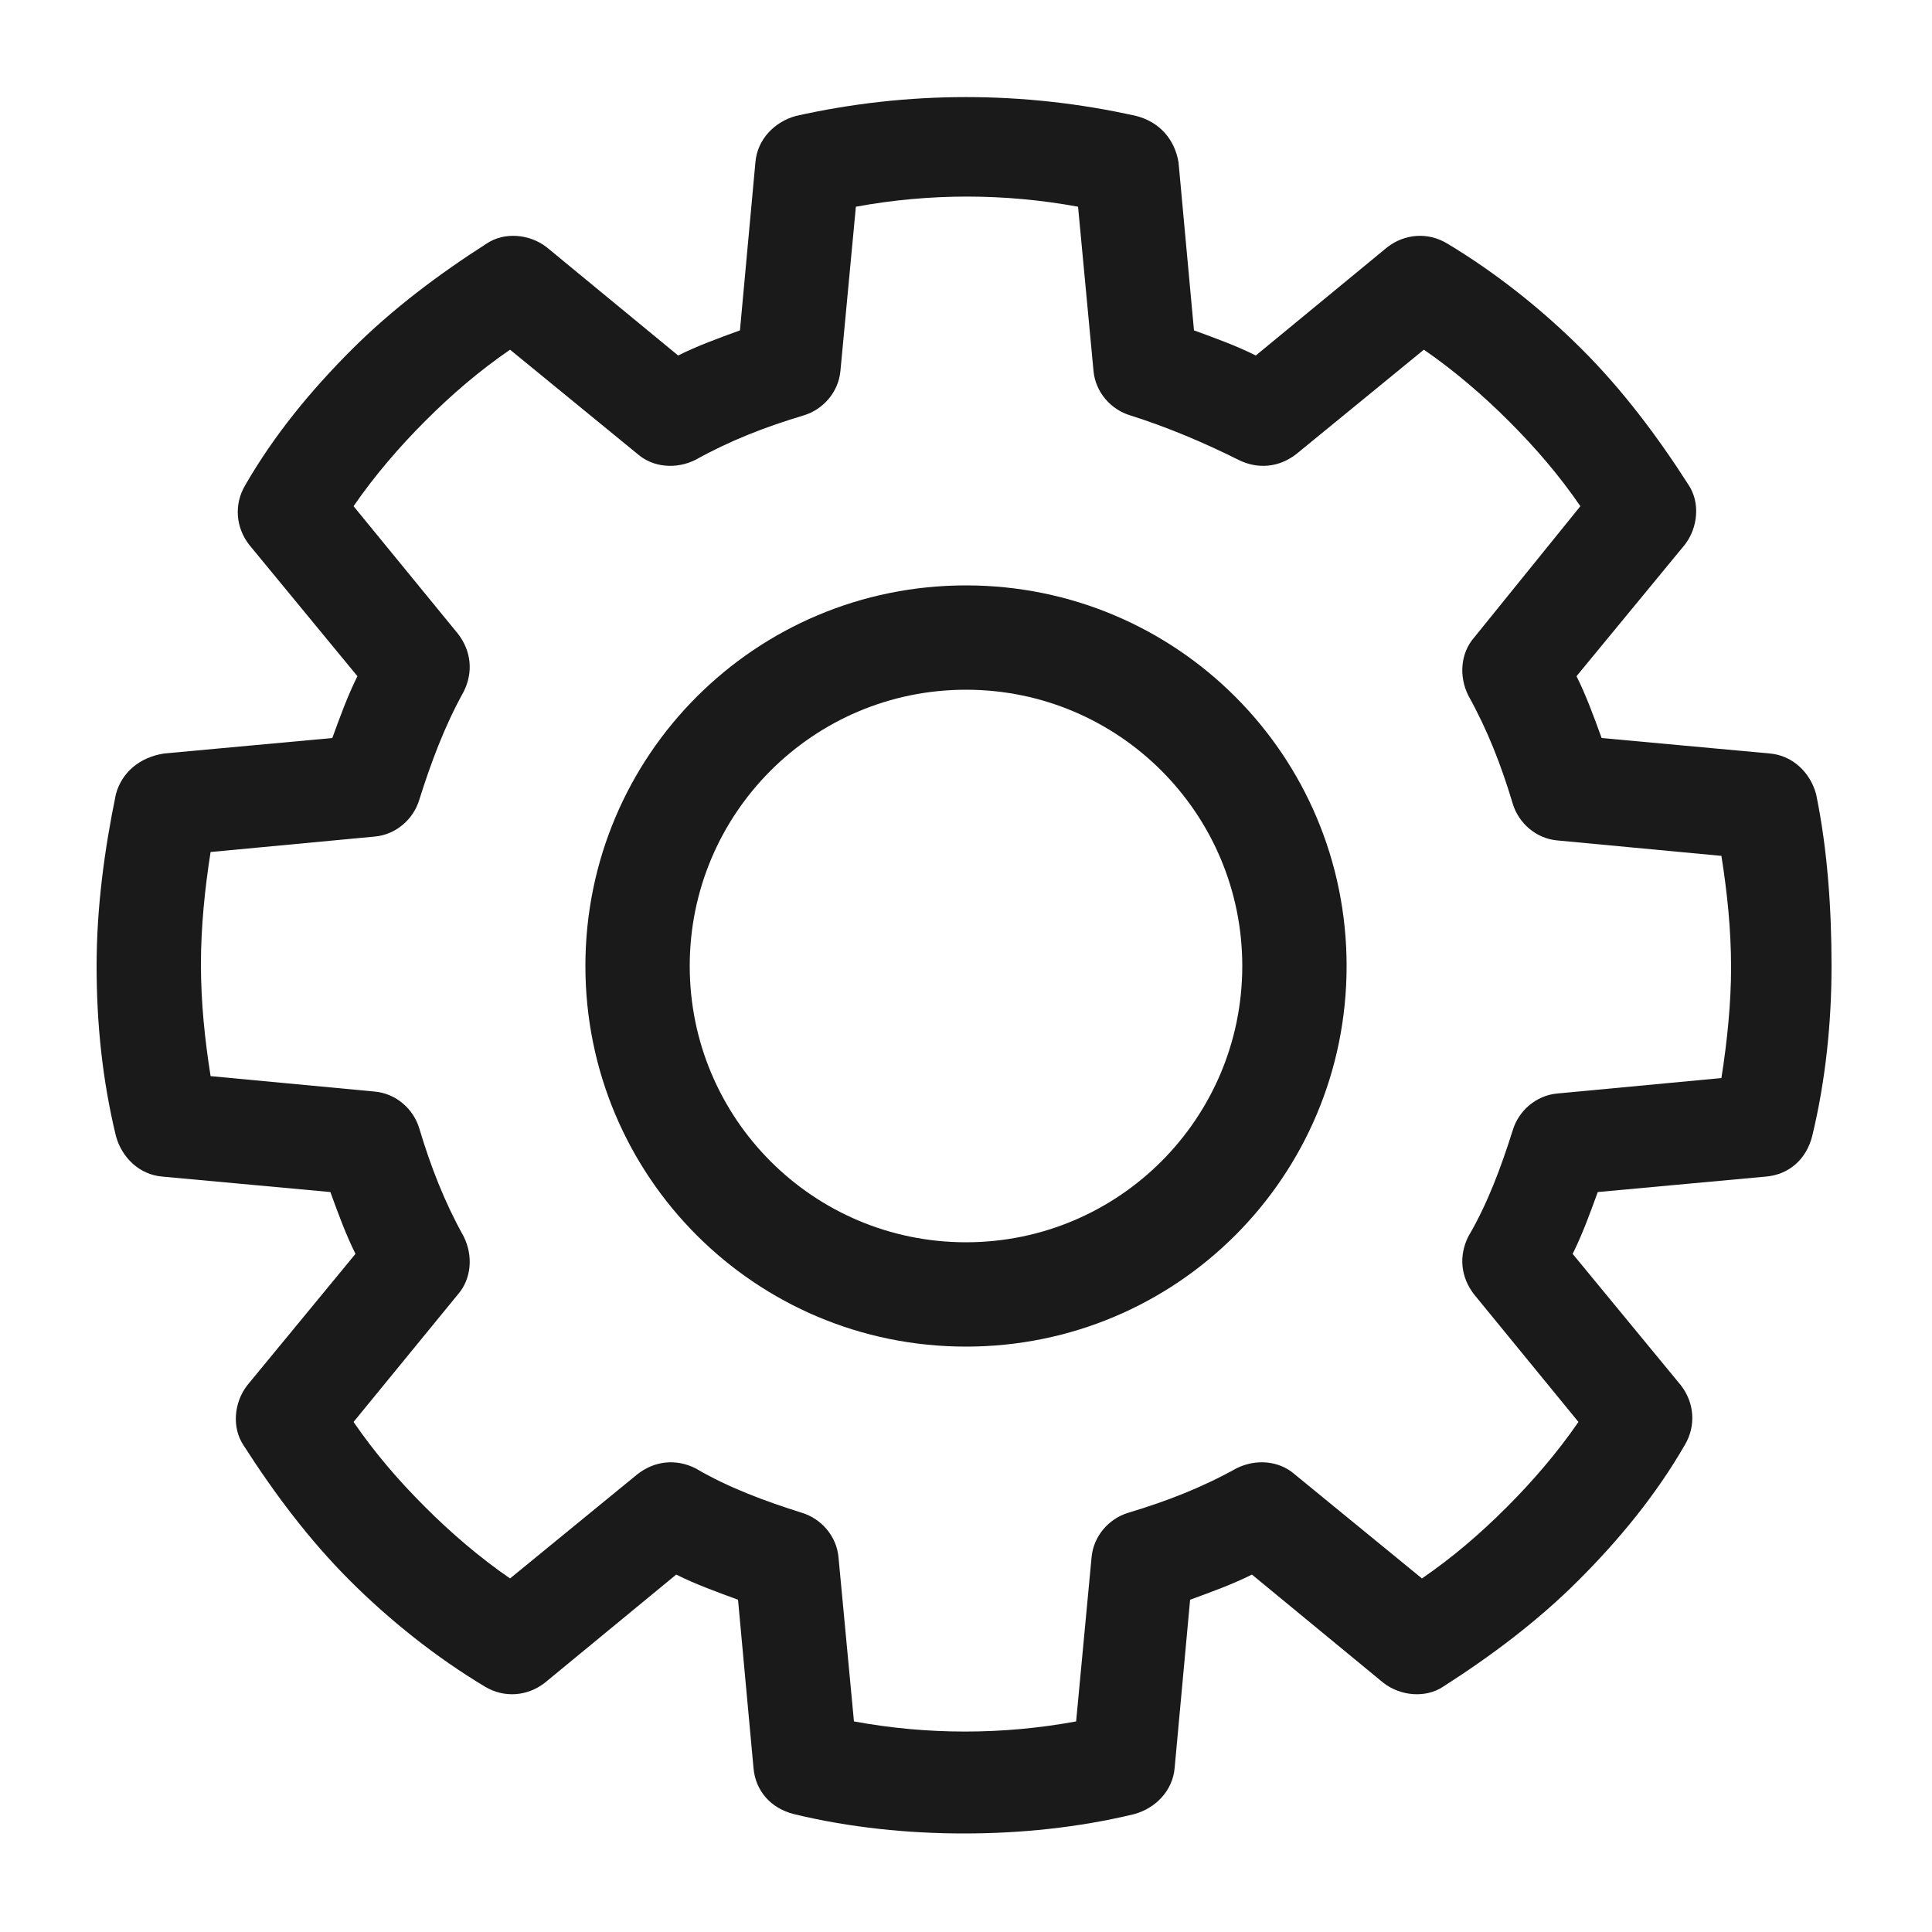
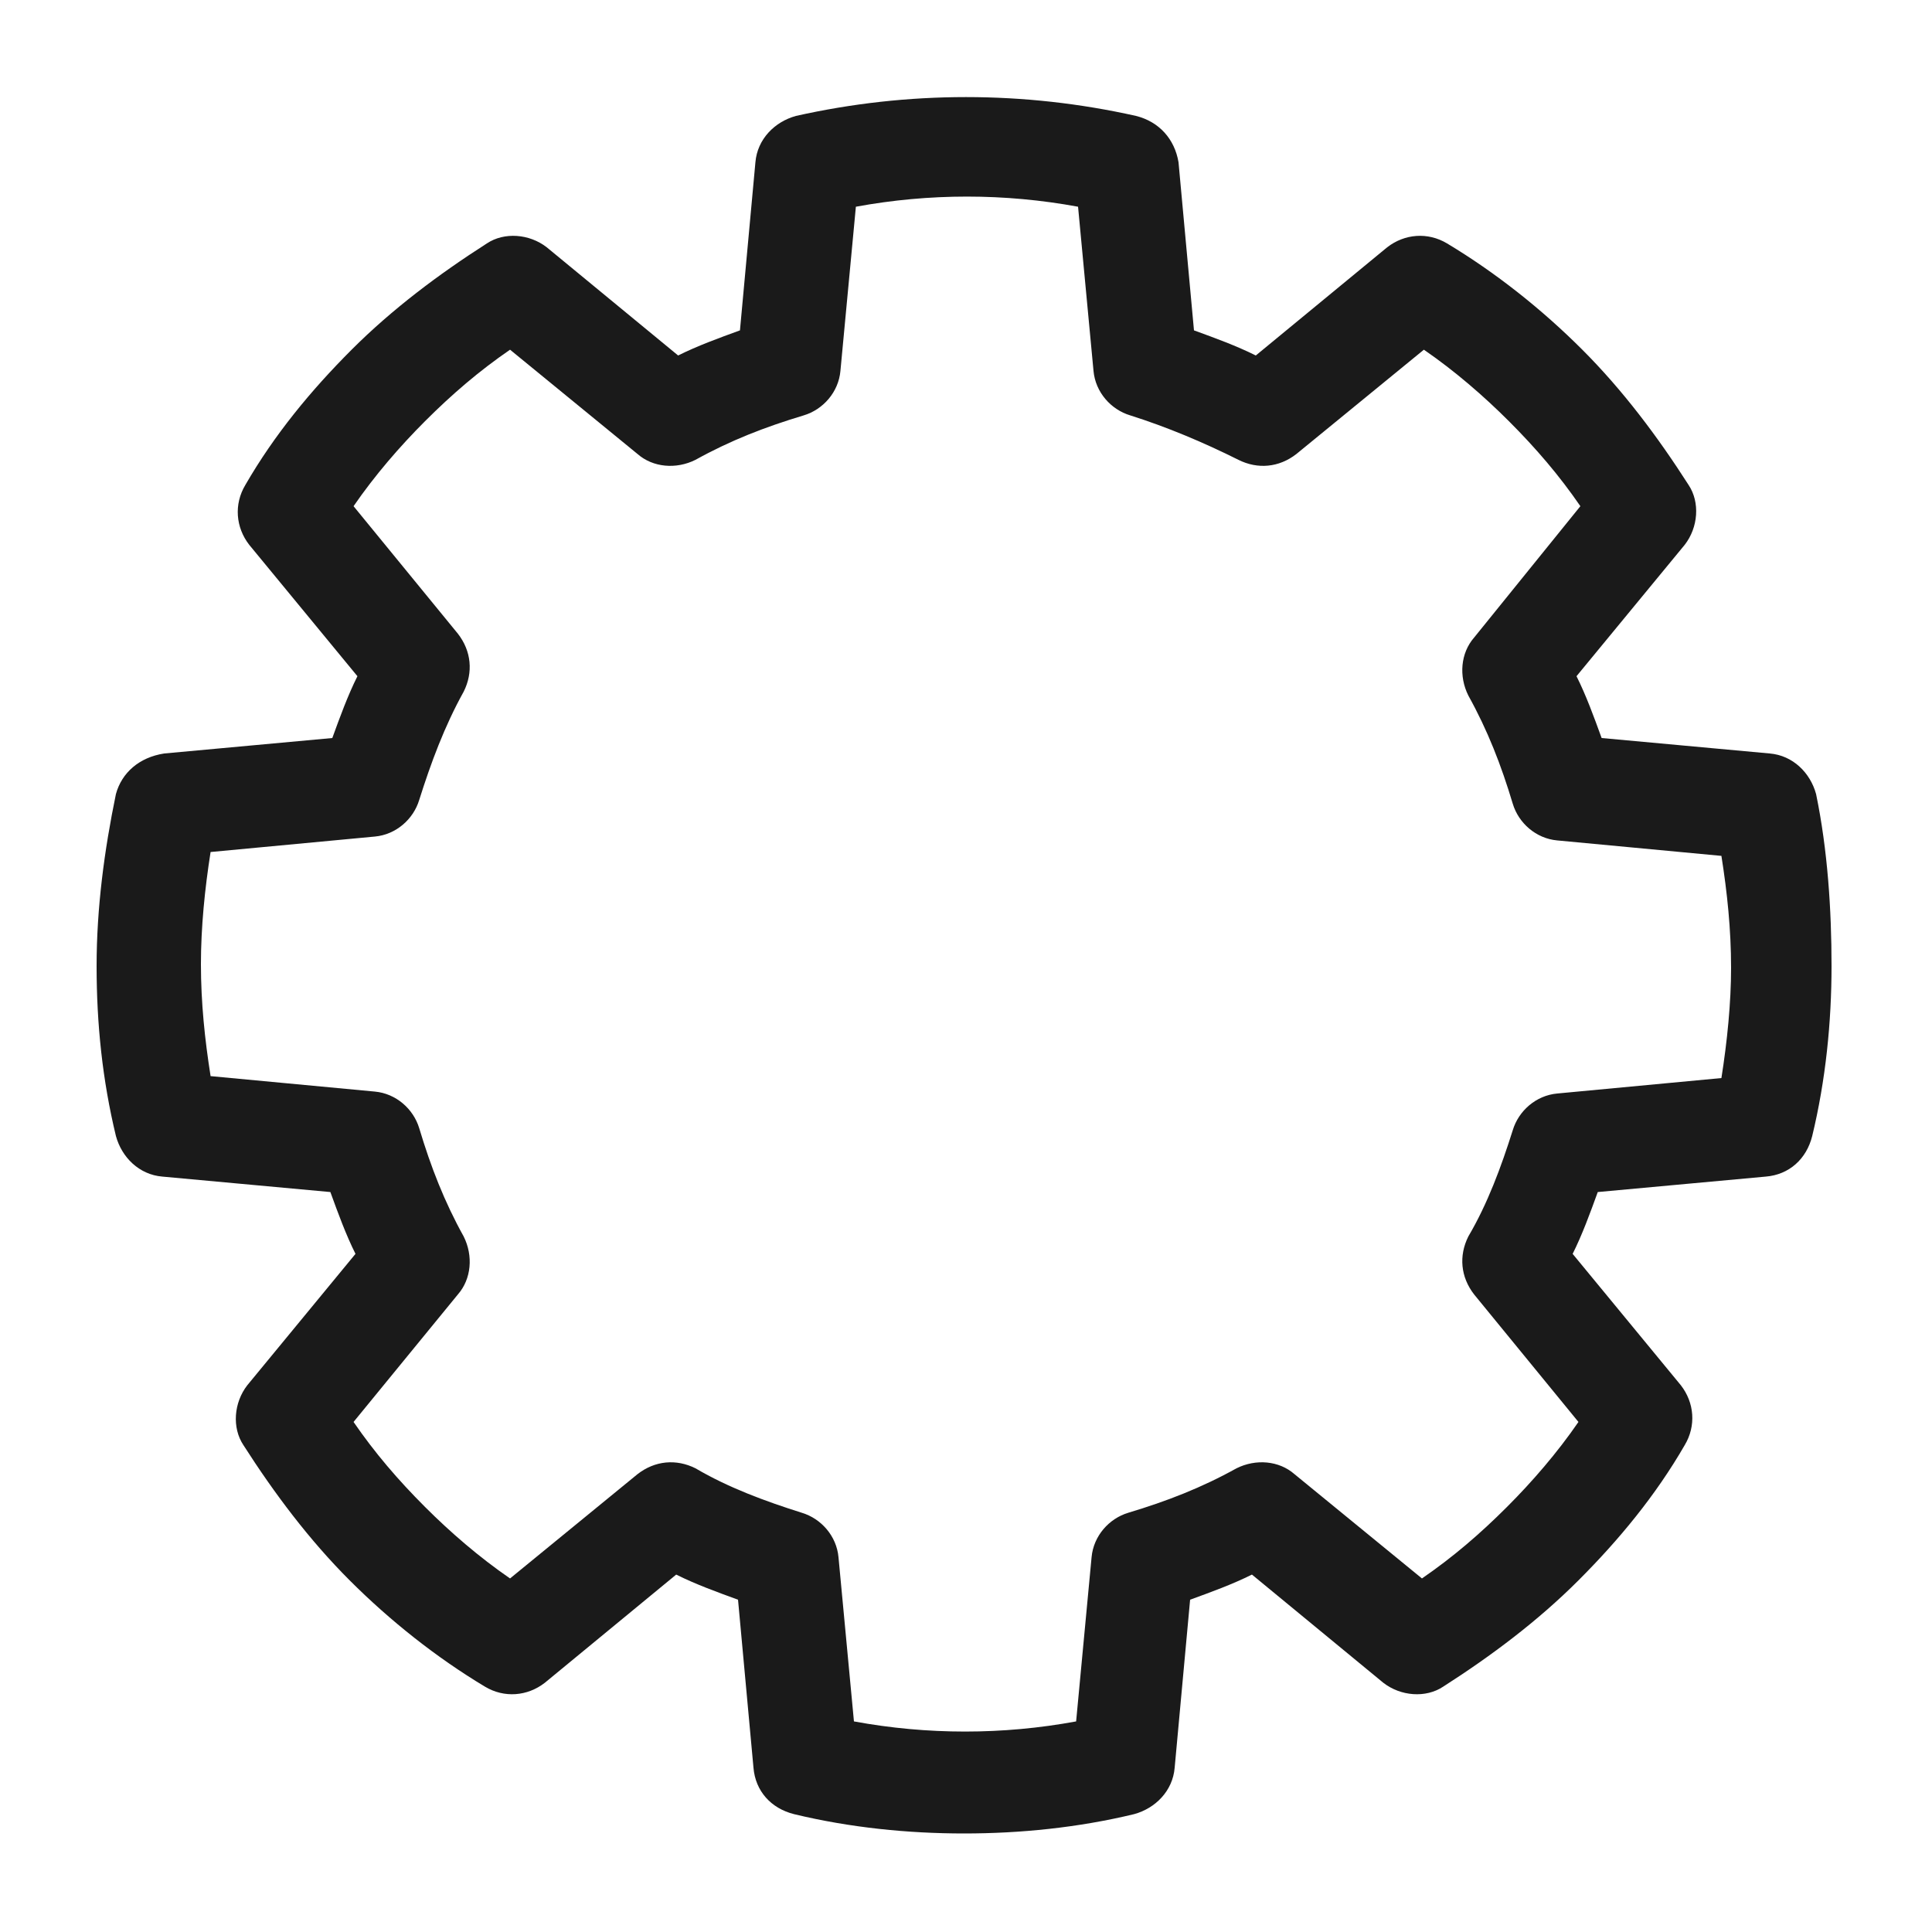
<svg xmlns="http://www.w3.org/2000/svg" viewBox="0 0 100 100">
  <style type="text/css">.st0{fill:#1A1A1A;}.st1{fill-rule:evenodd;clip-rule:evenodd;fill:#1A1A1A;}.st2{stroke:#000000;stroke-miterlimit:10;}.st3{fill:#E7214D;}</style>
  <path class="st0" d="M94 41.1c-0.3-1.1-1.2-2-2.4-2.1l-8.7-0.8c-0.4-1.1-0.8-2.2-1.3-3.2l5.6-6.8c0.7-0.9 0.8-2.2 0.2-3.1 -1.6-2.5-3.4-4.9-5.5-7 -2.1-2.1-4.5-4-7-5.5 -1-0.6-2.2-0.5-3.1 0.2l-6.8 5.6c-1-0.5-2.1-0.9-3.2-1.3l-0.8-8.7C60.8 7.2 60 6.3 58.8 6 53 4.7 47 4.7 41.2 6c-1.1 0.3-2 1.2-2.1 2.4l-0.8 8.7c-1.1 0.4-2.2 0.8-3.2 1.3l-6.8-5.6c-0.9-0.7-2.2-0.8-3.1-0.2 -2.5 1.6-4.9 3.4-7 5.5 -2.1 2.1-4 4.4-5.5 7 -0.6 1-0.5 2.2 0.2 3.1l5.6 6.8c-0.5 1-0.9 2.1-1.3 3.2l-8.7 0.8C7.2 39.2 6.3 40 6 41.1 5.4 44 5 47 5 50s0.3 5.9 1 8.8c0.3 1.1 1.2 2 2.4 2.1l8.7 0.8c0.4 1.1 0.8 2.2 1.3 3.2l-5.6 6.8c-0.7 0.9-0.8 2.2-0.2 3.1 1.6 2.5 3.4 4.9 5.5 7 2.1 2.1 4.5 4 7 5.5 1 0.6 2.2 0.5 3.1-0.2l6.8-5.6c1 0.5 2.1 0.9 3.2 1.3l0.8 8.7c0.1 1.2 0.9 2.1 2.1 2.4 2.9 0.7 5.9 1 8.8 1s5.9-0.3 8.8-1c1.1-0.3 2-1.2 2.1-2.4l0.8-8.7c1.1-0.4 2.2-0.8 3.2-1.3l6.8 5.6c0.9 0.7 2.2 0.8 3.1 0.2 2.5-1.6 4.9-3.4 7-5.5 2.1-2.1 4-4.4 5.5-7 0.6-1 0.5-2.2-0.2-3.1l-5.6-6.8c0.5-1 0.9-2.1 1.3-3.2l8.7-0.8c1.2-0.1 2.1-0.9 2.4-2.1 0.7-2.9 1-5.9 1-8.8S94.6 44 94 41.1zM89.1 55.8l-8.5 0.8c-1.1 0.1-2 0.9-2.3 1.9C77.7 60.4 77 62.3 76 64c-0.5 1-0.4 2.1 0.3 3l5.4 6.6c-1.1 1.6-2.4 3.1-3.7 4.4 -1.4 1.4-2.8 2.6-4.4 3.7L67 76.3c-0.8-0.7-2-0.8-3-0.3 -1.8 1-3.6 1.7-5.6 2.3 -1 0.3-1.8 1.2-1.9 2.3l-0.8 8.5c-3.8 0.7-7.7 0.7-11.5 0l-0.8-8.5c-0.1-1.1-0.9-2-1.9-2.3C39.6 77.7 37.7 77 36 76c-1-0.5-2.1-0.4-3 0.3l-6.6 5.4c-1.6-1.1-3.1-2.4-4.4-3.7 -1.4-1.4-2.6-2.8-3.7-4.4l5.4-6.6c0.7-0.8 0.8-2 0.3-3 -1-1.8-1.7-3.6-2.3-5.6 -0.3-1-1.2-1.8-2.3-1.9l-8.5-0.8c-0.3-1.9-0.5-3.8-0.5-5.8 0-1.9 0.2-3.9 0.5-5.8l8.5-0.8c1.1-0.1 2-0.9 2.3-1.9 0.6-1.9 1.3-3.8 2.3-5.6 0.5-1 0.4-2.1-0.3-3l-5.4-6.6c1.1-1.6 2.4-3.1 3.7-4.4 1.4-1.4 2.8-2.6 4.4-3.7l6.6 5.4c0.8 0.7 2 0.8 3 0.3 1.8-1 3.6-1.7 5.6-2.3 1-0.3 1.8-1.2 1.9-2.3l0.8-8.5c3.8-0.7 7.7-0.7 11.5 0l0.8 8.5c0.1 1.1 0.9 2 1.9 2.3 1.9 0.6 3.8 1.4 5.6 2.3 1 0.5 2.1 0.4 3-0.3l6.6-5.4c1.6 1.1 3.1 2.4 4.4 3.7 1.4 1.4 2.6 2.8 3.7 4.4L76.3 33c-0.7 0.8-0.8 2-0.3 3 1 1.8 1.7 3.6 2.3 5.6 0.3 1 1.2 1.8 2.3 1.9l8.5 0.8c0.3 1.9 0.5 3.8 0.5 5.8C89.6 51.9 89.4 53.9 89.1 55.8z" />
-   <path class="st0" d="M50 30.3c-10.9 0-19.7 8.8-19.7 19.7 0 10.9 8.8 19.7 19.7 19.7 10.9 0 19.7-8.8 19.7-19.7C69.7 39.1 60.9 30.3 50 30.3zM50 64.3c-7.9 0-14.3-6.4-14.3-14.3S42.1 35.7 50 35.7 64.3 42.1 64.3 50 57.9 64.3 50 64.3z" />
</svg>